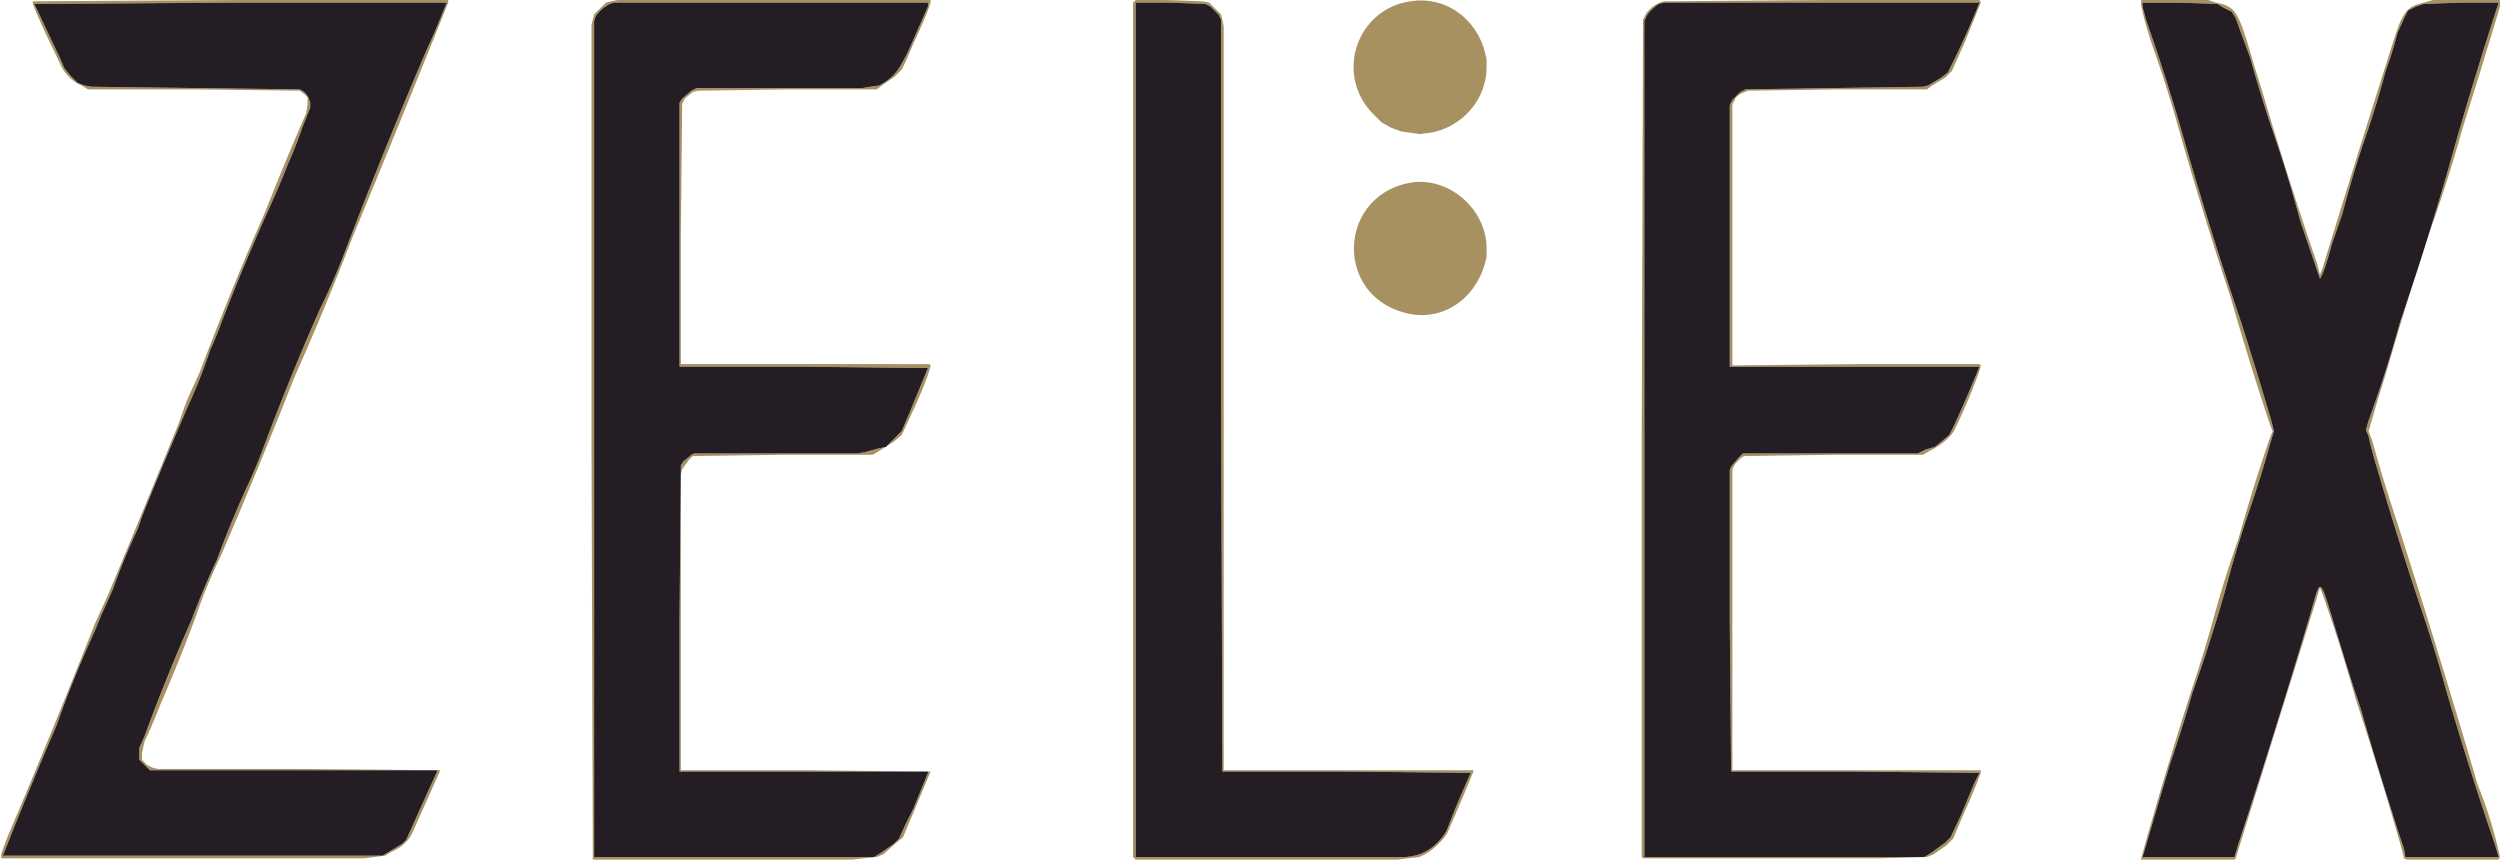
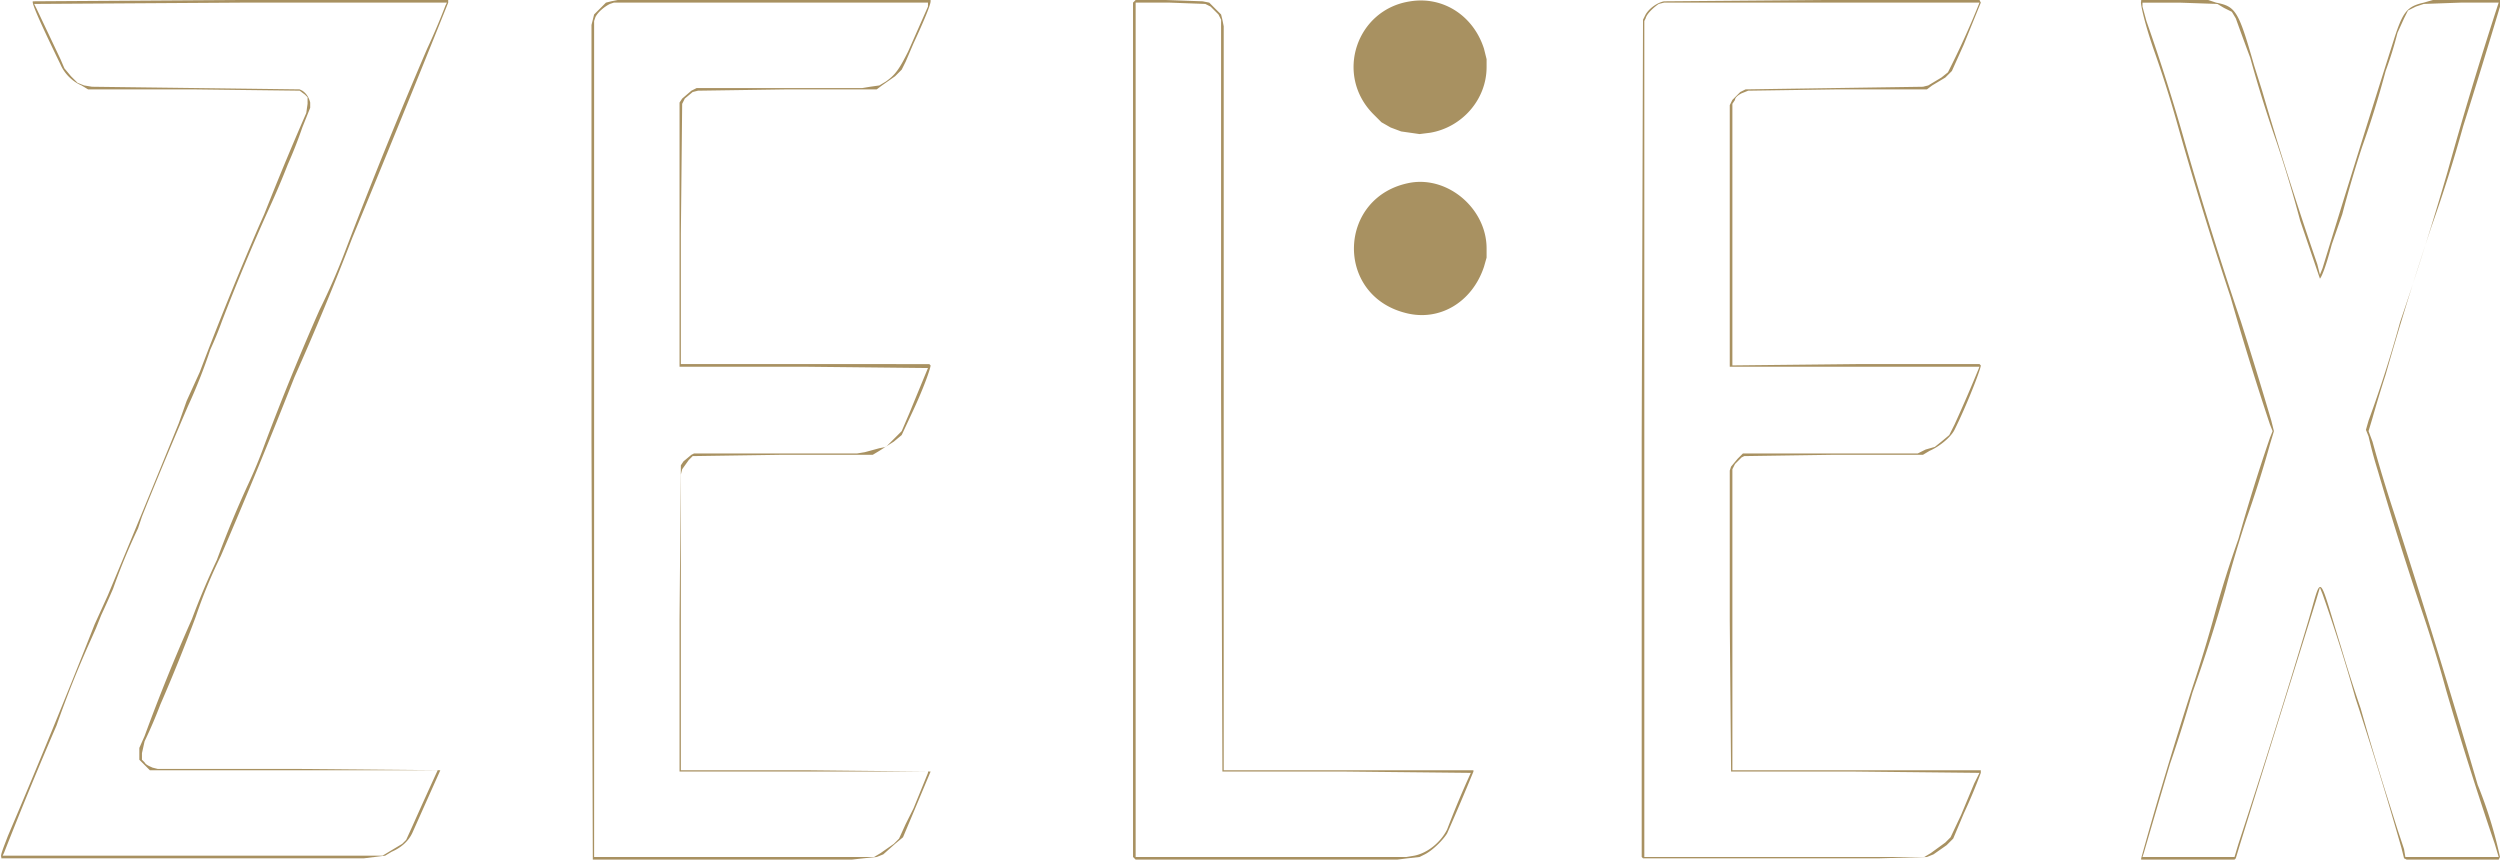
<svg xmlns="http://www.w3.org/2000/svg" viewBox="0 0 1902 654">
  <path fill="#a89161" fill-rule="evenodd" d="M25 1c-1 1 4 13 21 48 3 7 9 13 16 16l5 3h79l82 1 4 3 2 2v5l-1 7a2259 2259 0 0 0-28 67l-4 10-4 9a2631 2631 0 0 0-45 111l-10 22-6 17a13420 13420 0 0 1-54 131l-10 22A6236 6236 0 0 1 6 636c-3 8-6 15-5 16v1h276l8-1 8-1 5-3c7-3 13-8 16-15l21-47-108-1H120l-4-1c-2-1-5-2-6-4l-2-2v-5l2-9a364 364 0 0 0 12-28 1316 1316 0 0 0 27-67 384 384 0 0 1 19-46 4645 4645 0 0 0 56-136 2187 2187 0 0 0 44-106A17867 17867 0 0 0 341 2V0H183L25 1m440 0-4 1-4 4-5 5-1 4-1 4v317l1 318h197l9-1 10-1 5-2 9-8 6-5 8-19 13-31-95-1h-95V361l1-4 5-7 3-3 68-1h69l5-3 11-7 6-5 7-15c10-21 15-36 15-38l-1-1H518v-99l1-99 2-4 6-5 4-1 68-1h68l4-3 10-7 5-5 3-6 6-14c7-15 13-29 13-32V0H470l-5 1m398 0-1 1v650l1 1 1 1h199l8-1 9-1 4-2c6-3 14-11 17-16a1993 1993 0 0 0 20-47v-1H931V20l-1-5-1-4-5-5-4-4-5-1-28-1h-23l-1 1m210 0c-41 6-58 56-28 86l6 6 7 4 8 3 7 1 7 1 8-1c24-4 43-25 43-50v-6l-2-8c-8-25-31-40-56-36m193 0c-5 1-11 5-14 10l-2 4-1 318v319l1 1h180l36-1 5-2 10-7 5-5 8-19a417 417 0 0 0 13-31v-2h-189V357l2-4 5-5 2-1 68-1h68l5-3c7-3 16-10 19-16 9-18 20-46 20-49l-1-1h-94l-94 1V79l2-3c0-2 3-4 5-5l5-2 68-1h68l4-3 10-6 5-5 9-20 13-32-1-2h-118l-122 1m363 0c-1 1 3 18 10 38a883 883 0 0 1 18 57 3034 3034 0 0 0 40 130 2362 2362 0 0 0 30 97l2 5-2 5a1387 1387 0 0 0-24 77 822 822 0 0 0-18 57 1050 1050 0 0 1-17 56 3250 3250 0 0 0-39 130v1h71l1-1 3-10a124153 124153 0 0 1 58-186l3-10 2 5a1251 1251 0 0 1 25 79 3034 3034 0 0 1 35 114l2 8 2 1h70l1-2a333 333 0 0 0-17-55 7886 7886 0 0 0-64-208 1137 1137 0 0 1-16-53l-3-8 3-10a932 932 0 0 1 10-33 2654 2654 0 0 1 35-113 1116 1116 0 0 0 24-76 6366 6366 0 0 0 28-91V0h-51l-7 2c-13 3-16 7-23 29a18277 18277 0 0 0-54 173l-2 5-2-8a2947 2947 0 0 1-42-132l-6-19c-12-42-14-45-29-48l-6-2h-51v1M26 3l2 4 18 38 3 7 5 6 5 5 5 2 6 1 79 1 79 1 2 1c3 2 5 5 6 9v4l-2 5-4 10a342 342 0 0 1-11 28 634 634 0 0 1-14 33 1626 1626 0 0 0-36 86 285 285 0 0 1-9 22 421 421 0 0 1-17 43 3960 3960 0 0 0-31 74l-4 10-3 9a476 476 0 0 0-19 46 807 807 0 0 1-9 20l-4 10-4 9a798 798 0 0 0-26 65 3062 3062 0 0 0-40 97l-1 2h289l5-3 10-6 3-3 5-11a3928 3928 0 0 1 19-42H114l-4-4-4-4v-9l4-9a1441 1441 0 0 1 36-89 580 580 0 0 1 19-45 786 786 0 0 1 24-58 369 369 0 0 0 12-29 1955 1955 0 0 1 42-103 509 509 0 0 0 20-46 3960 3960 0 0 1 62-153 516 516 0 0 0 14-33l1-2H183L26 3m438 0c-4 2-9 6-11 10l-1 3v636h213l5-3 10-7 4-4 5-11 6-12 11-27v-1H517V471l1-117 2-3 6-5 2-1h124l6-1 11-3 5-1 6-6 6-6 6-14a6616 6616 0 0 1 14-34l-94-1h-95V78l2-3 7-6 4-2h126l6-1 7-1 5-3c7-5 10-9 17-23l15-34V2H467l-3 1m400 324v325h206l6-1c10-2 20-10 25-20a704 704 0 0 1 18-43l-95-1h-94l-1-286V15l-2-4-6-6-4-2-27-1h-26v325M1262 3c-3 2-9 7-10 11l-1 2v636h213l5-3 11-8 4-4 8-17 10-24 4-8-95-1h-94l-1-115V358l1-3 5-6 4-4h133l6-3 7-2 5-4 6-5 4-8a1192 1192 0 0 0 19-44h-190V80l2-4 6-6 4-2 67-1 68-1 4-1 10-6 5-4 3-6a622 622 0 0 0 21-47h-240l-4 1m368 2 3 11a1536 1536 0 0 1 30 95 2972 2972 0 0 0 42 134 3594 3594 0 0 1 23 75l2 8-3 10a882 882 0 0 1-18 57 926 926 0 0 0-16 54 1231 1231 0 0 1-25 78 1010 1010 0 0 1-17 54 11109 11109 0 0 0-20 68l-1 3h70l3-10a6627 6627 0 0 0 53-169c11-37 7-39 25 19a1172 1172 0 0 0 15 47 2178 2178 0 0 0 22 73l6 19 5 15 1 6h71l-3-10a2647 2647 0 0 1-37-117 1050 1050 0 0 0-17-56 2793 2793 0 0 1-35-111 346 346 0 0 1-7-26l-2-5 2-7a943 943 0 0 0 24-75 2588 2588 0 0 0 36-114 3034 3034 0 0 1 38-126l1-3h-29l-28 1-6 2-6 3-3 6-5 11a279 279 0 0 1-9 29 737 737 0 0 1-18 58 883 883 0 0 0-15 51l-8 23c-5 19-8 25-9 26l-15-44a989 989 0 0 0-18-60 989 989 0 0 1-20-64 2122 2122 0 0 1-11-30l-3-5-6-3-5-3-29-1h-28v3m-557 134c-55 10-58 85-4 99 26 7 51-8 60-35l2-7v-7c0-30-29-55-58-50" />
-   <path fill="#241d24" fill-rule="evenodd" d="m26 3 2 4 18 38 3 7 5 6 5 5 5 2 6 1 79 1 79 1 2 1c3 2 5 5 6 9v4l-2 5-4 10a342 342 0 0 1-11 28 634 634 0 0 1-14 33 1626 1626 0 0 0-36 86 285 285 0 0 1-9 22 421 421 0 0 1-17 43 3960 3960 0 0 0-31 74l-4 10-3 9a476 476 0 0 0-19 46 807 807 0 0 1-9 20l-4 10-4 9a798 798 0 0 0-26 65 3062 3062 0 0 0-40 97l-1 2h289l5-3 10-6 3-3 5-11a3928 3928 0 0 1 19-42H114l-4-4-4-4v-9l4-9a1441 1441 0 0 1 36-89 580 580 0 0 1 19-45 786 786 0 0 1 24-58 369 369 0 0 0 12-29 1955 1955 0 0 1 42-103 509 509 0 0 0 20-46 3960 3960 0 0 1 62-153 516 516 0 0 0 14-33l1-2H183L26 3m438 0c-4 2-9 6-11 10l-1 3v636h213l5-3 10-7 4-4 5-11 6-12 11-27v-1H517V471l1-117 2-3 6-5 2-1h124l6-1 11-3 5-1 6-6 6-6 6-14a6616 6616 0 0 1 14-34l-94-1h-95V78l2-3 7-6 4-2h126l6-1 7-1 5-3c7-5 10-9 17-23l15-34V2H467l-3 1m400 324v325h206l6-1c10-2 20-10 25-20a704 704 0 0 1 18-43l-95-1h-94l-1-286V15l-2-4-6-6-4-2-27-1h-26v325M1262 3c-3 2-9 7-10 11l-1 2v636h213l5-3 11-8 4-4 8-17 10-24 4-8-95-1h-94l-1-115V358l1-3 5-6 4-4h133l6-3 7-2 5-4 6-5 4-8a1192 1192 0 0 0 19-44h-190V80l2-4 6-6 4-2 67-1 68-1 4-1 10-6 5-4 3-6a622 622 0 0 0 21-47h-240l-4 1m368 2 3 11a1536 1536 0 0 1 30 95 2972 2972 0 0 0 42 134 3594 3594 0 0 1 23 75l2 8-3 10a882 882 0 0 1-18 57 926 926 0 0 0-16 54 1231 1231 0 0 1-25 78 1010 1010 0 0 1-17 54 11109 11109 0 0 0-20 68l-1 3h70l3-10a6627 6627 0 0 0 53-169c11-37 7-39 25 19a1172 1172 0 0 0 15 47 2178 2178 0 0 0 22 73l6 19 5 15 1 6h71l-3-10a2647 2647 0 0 1-37-117 1050 1050 0 0 0-17-56 2793 2793 0 0 1-35-111 346 346 0 0 1-7-26l-2-5 2-7a943 943 0 0 0 24-75 2588 2588 0 0 0 36-114 3034 3034 0 0 1 38-126l1-3h-29l-28 1-6 2-6 3-3 6-5 11a279 279 0 0 1-9 29 737 737 0 0 1-18 58 883 883 0 0 0-15 51l-8 23c-5 19-8 25-9 26l-15-44a989 989 0 0 0-18-60 989 989 0 0 1-20-64 2122 2122 0 0 1-11-30l-3-5-6-3-5-3-29-1h-28v3" />
</svg>